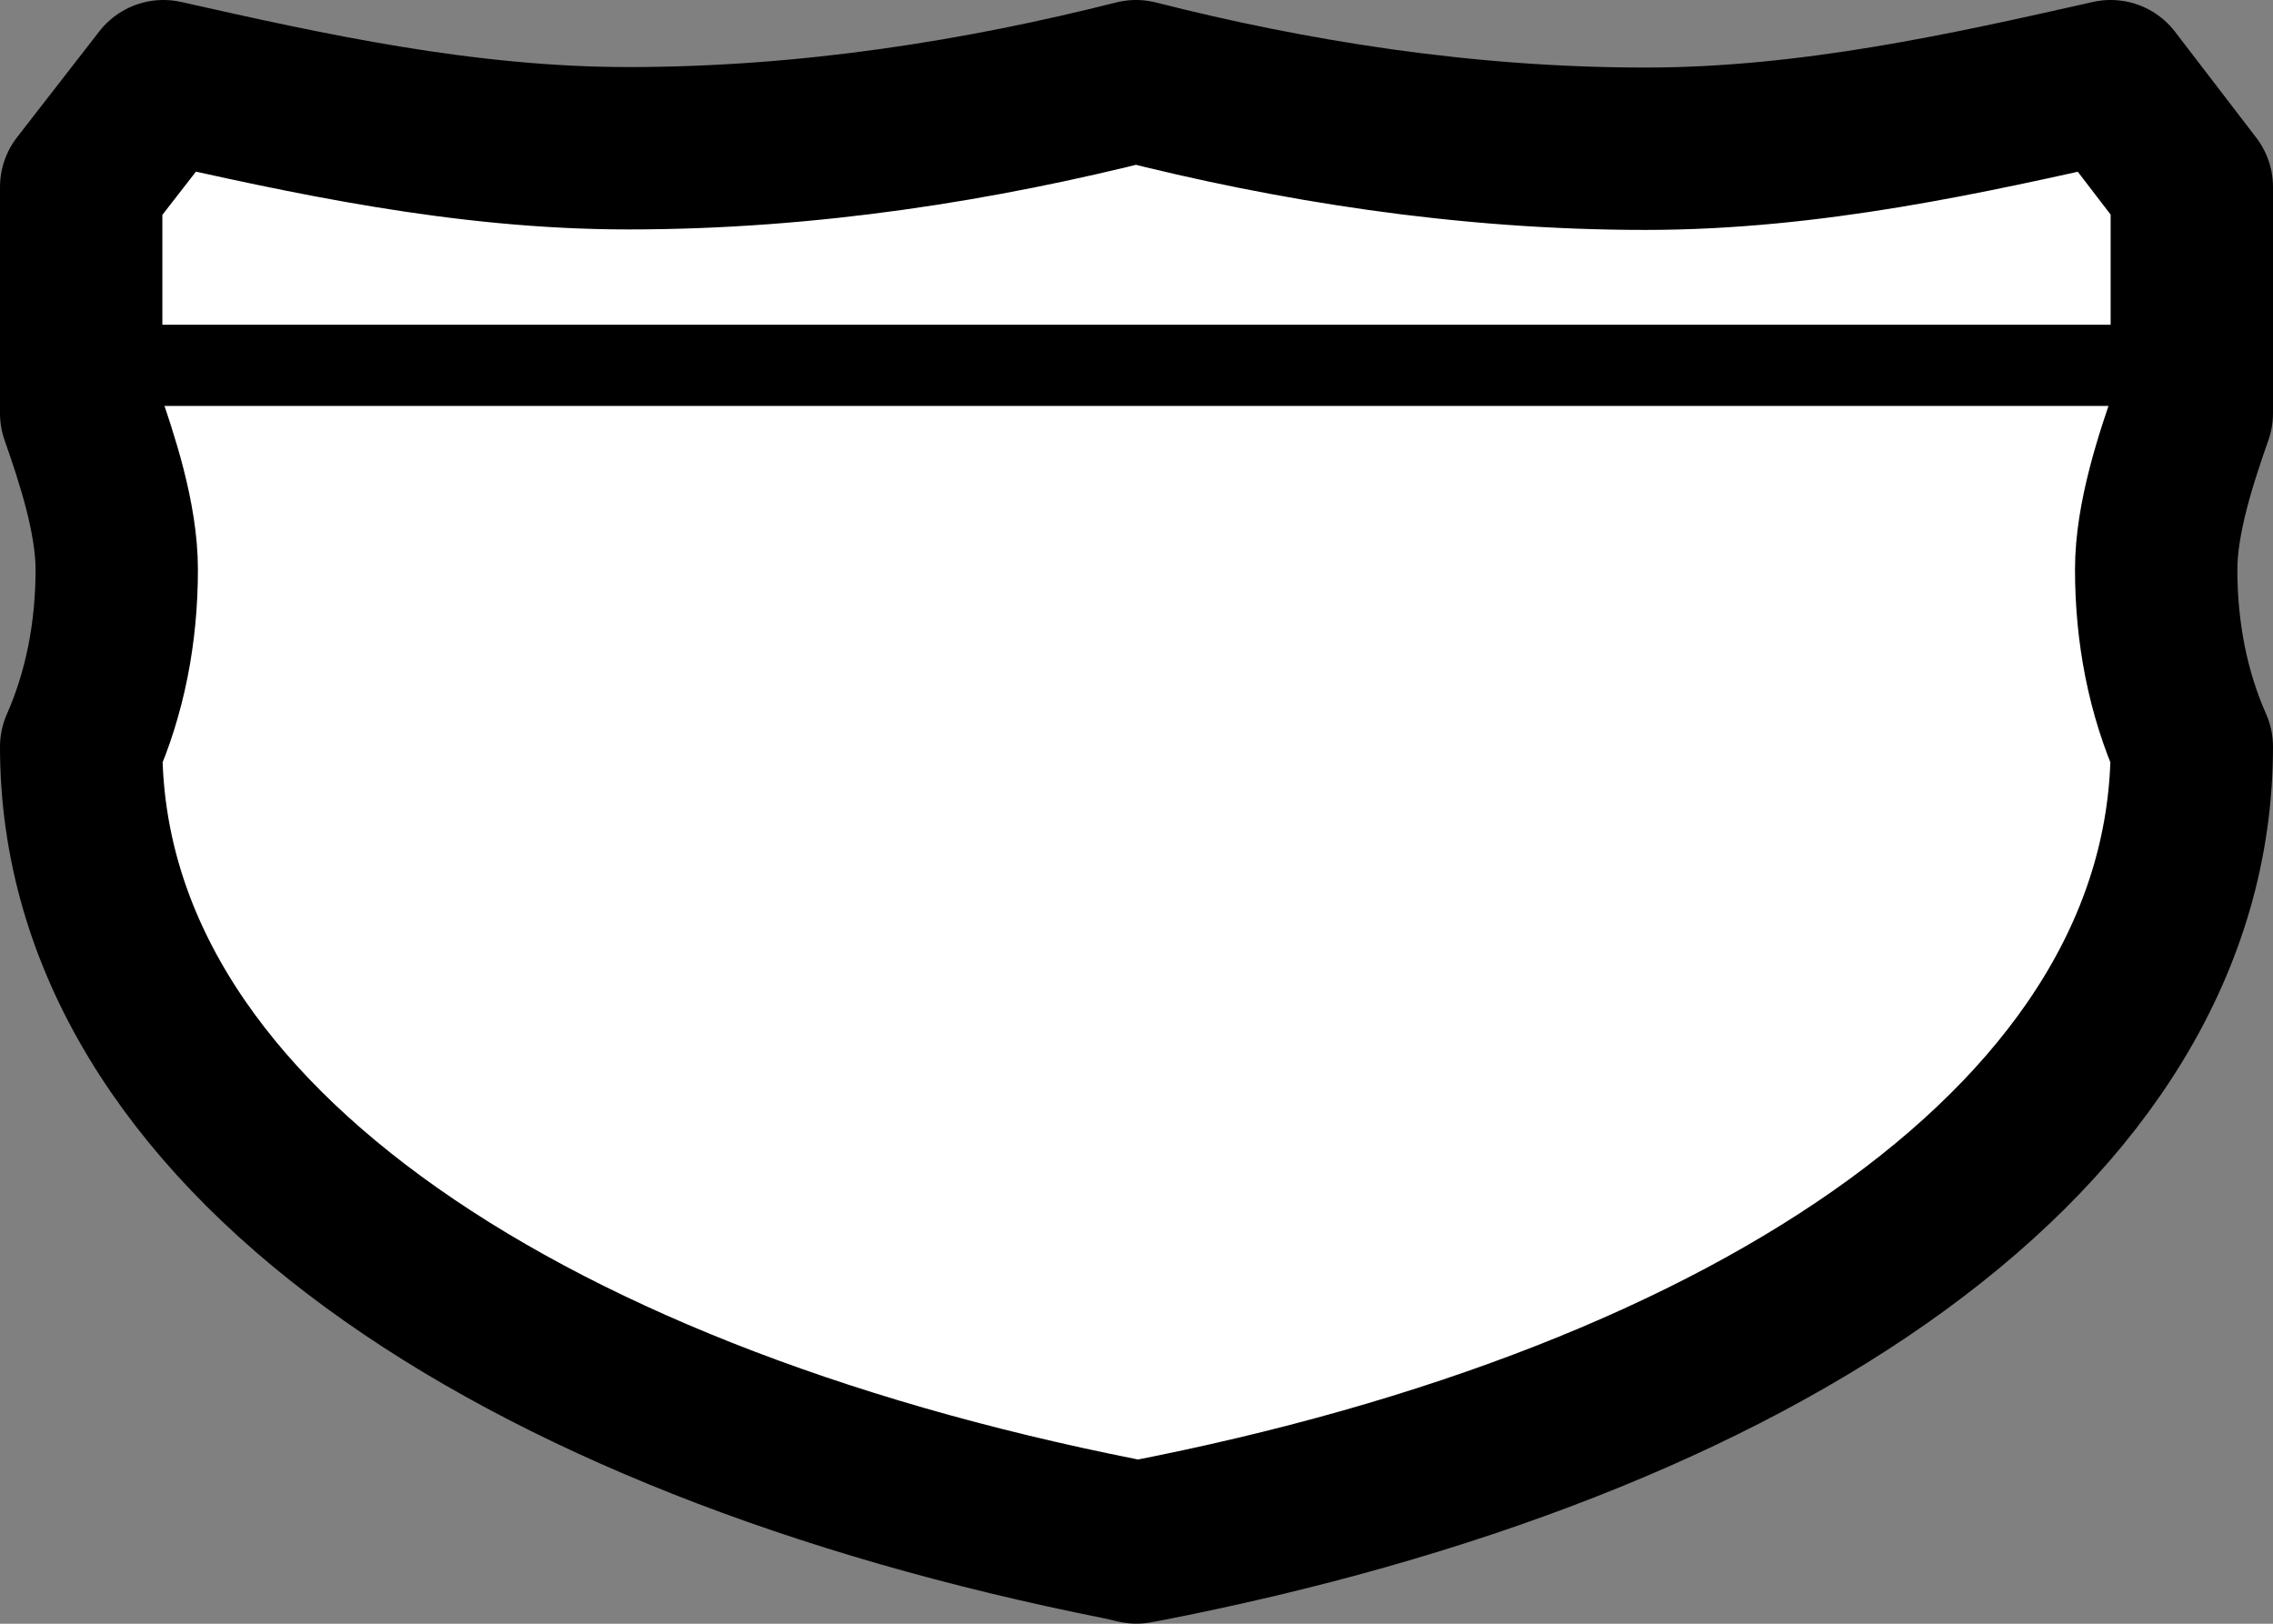
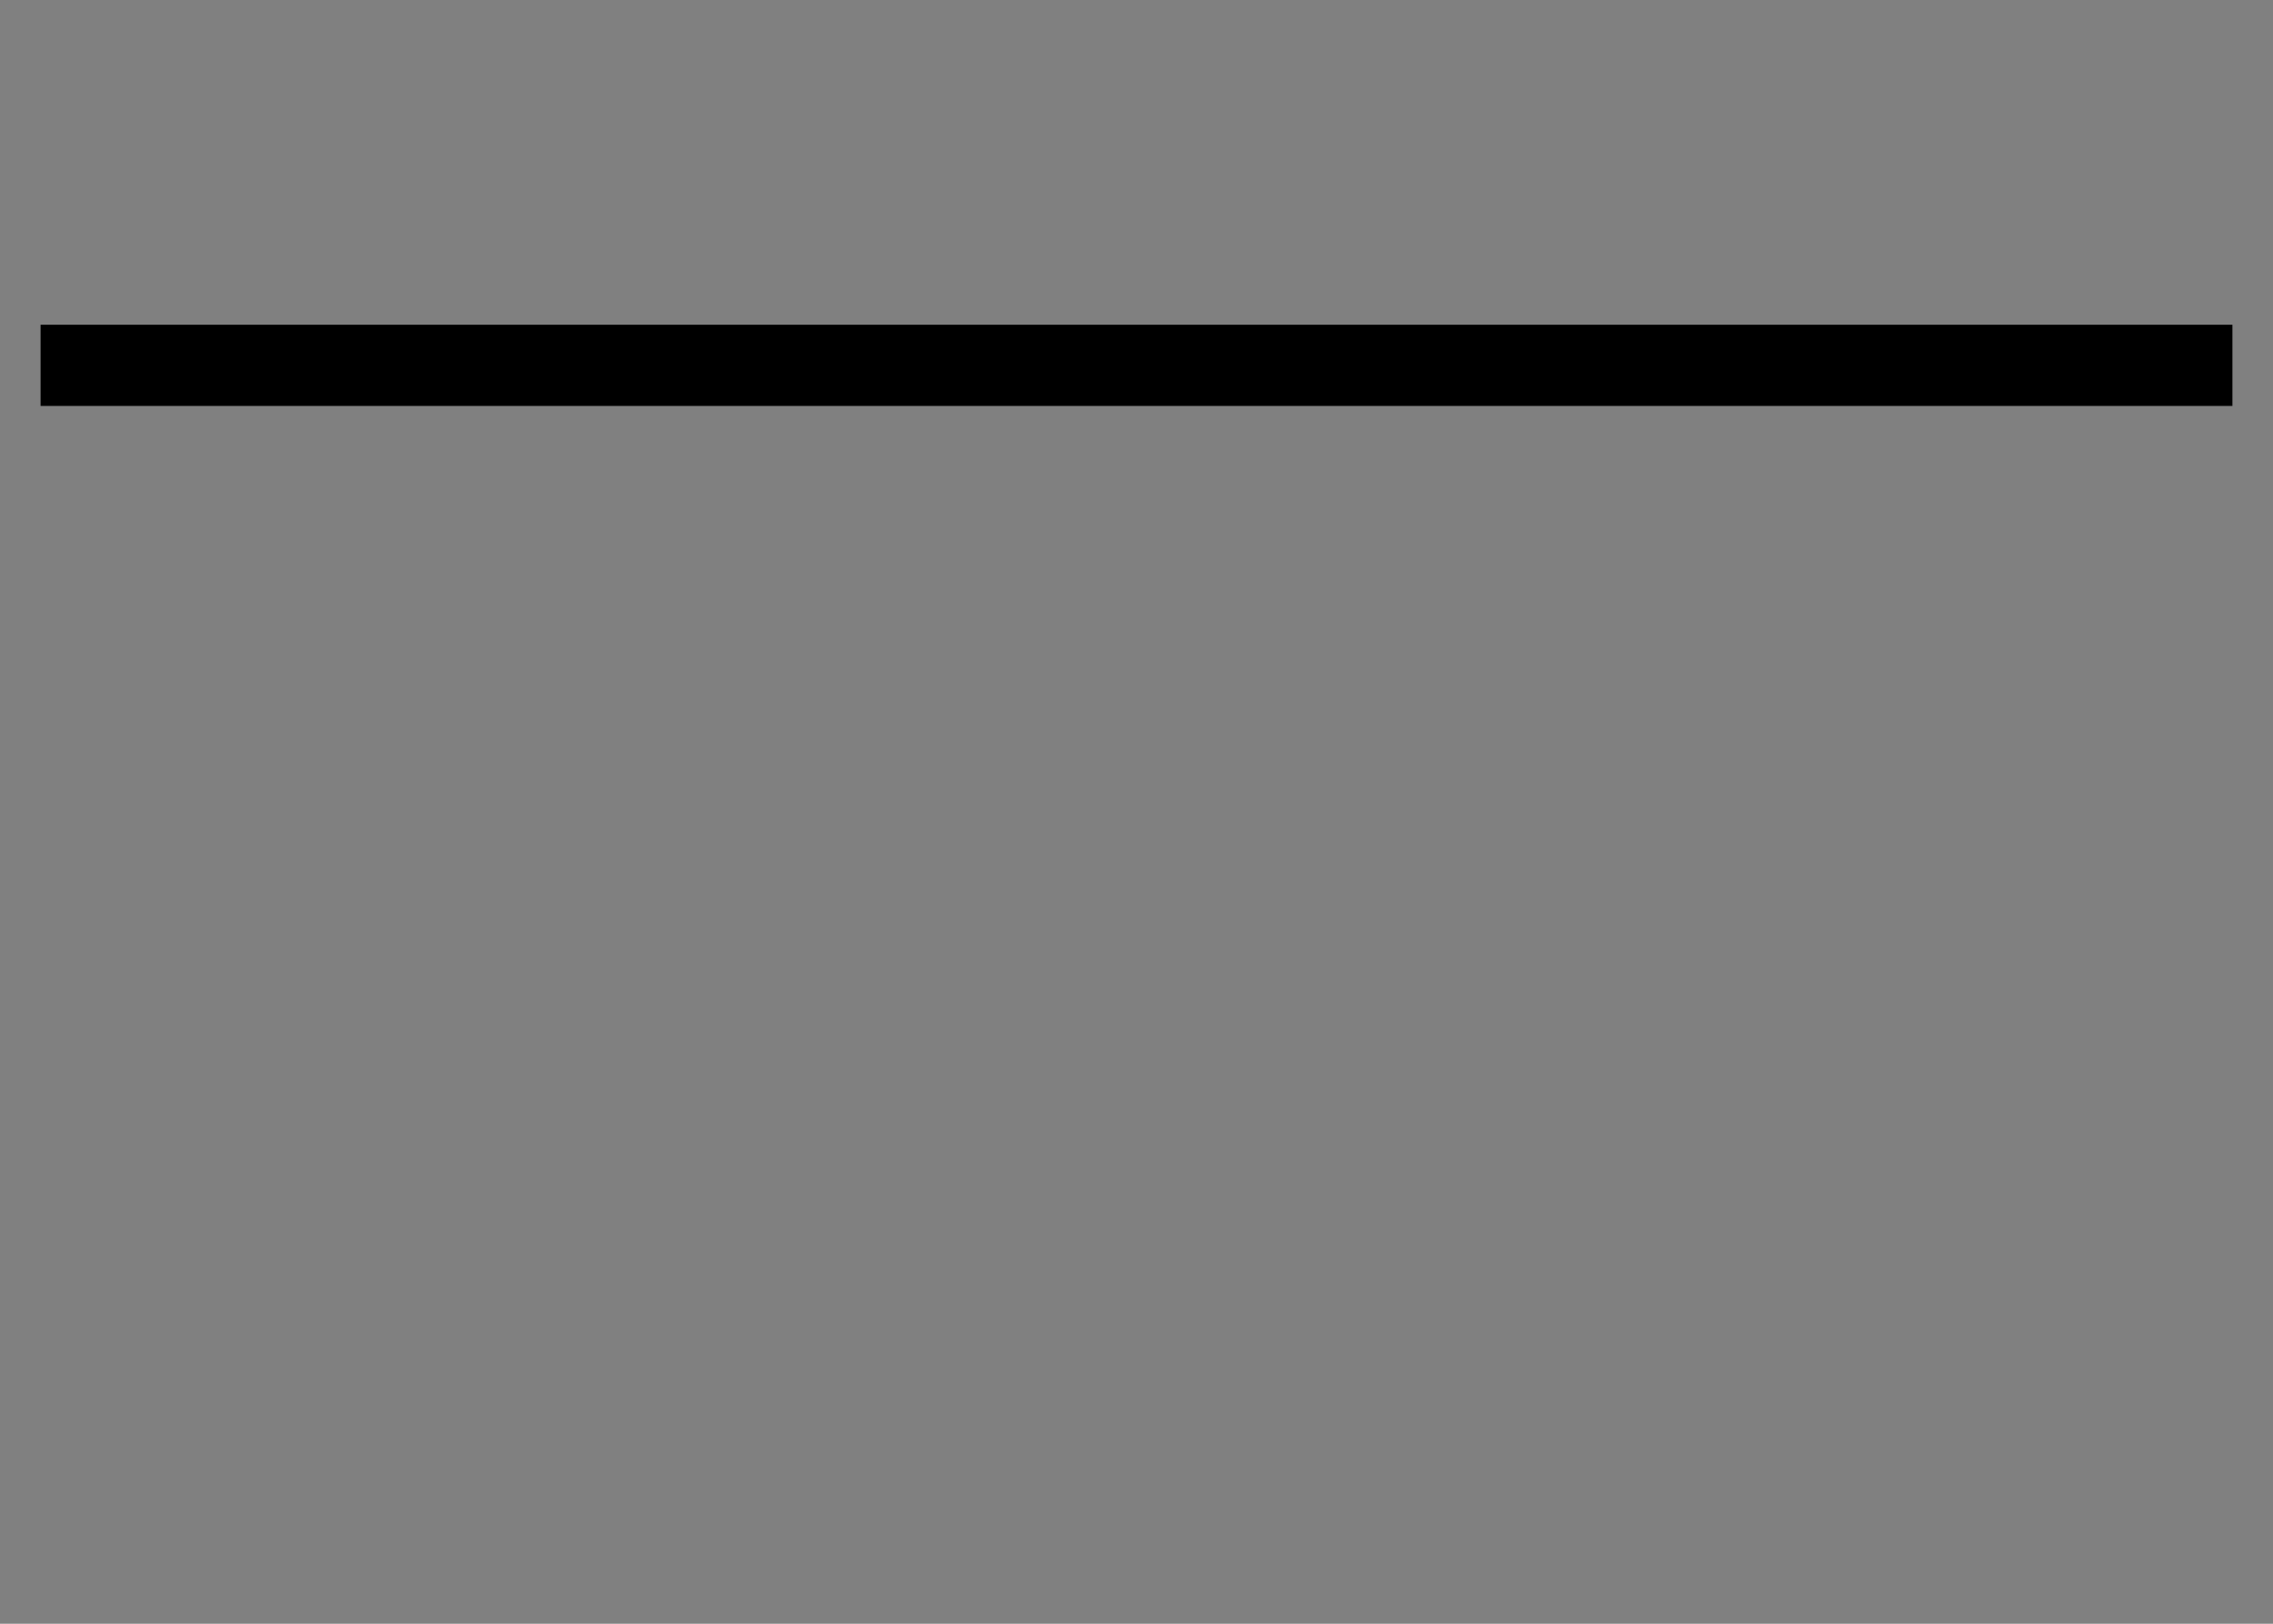
<svg xmlns="http://www.w3.org/2000/svg" width="28" height="20">
  <rect width="100%" height="100%" fill="#808080" stroke="none" />
-   <path style="fill:#fff;stroke-width:2;stroke-miterlimit:4;stroke-dasharray:none;paint-order:markers stroke fill;stroke:#000;stroke-linejoin:round;stroke-linecap:round" d="M 1.438,7.015 C 1.438,6.384 1.196,5.65 1,5.091 V 2.304 L 2.013,1 C 3.778,1.397 5.71,1.826 7.74,1.826 9.98,1.826 12.101,1.478 13.994,1 15.892,1.482 18.021,1.832 20.27,1.832 22.3,1.832 24.24,1.397 26,1 l 1,1.304 v 2.786 c -0.196,0.559 -0.439,1.293 -0.439,1.924 0,0.78 0.145,1.52 0.439,2.184 -7.48e-4,4.772 -5.372,8.324 -12.919,9.786 -0.03,0.008 -0.025,0.004 -0.082,0.015 -0.106,-0.027 -0.113,-0.025 -0.194,-0.045 C 6.337,17.472 1,13.939 1,9.199 1.293,8.535 1.438,7.795 1.438,7.015 Z" />
  <path style="fill:none;stroke:#000;stroke-width:1px;stroke-linecap:butt;stroke-linejoin:miter;stroke-opacity:1" d="m 0.5,4.5 h 27" />
</svg>